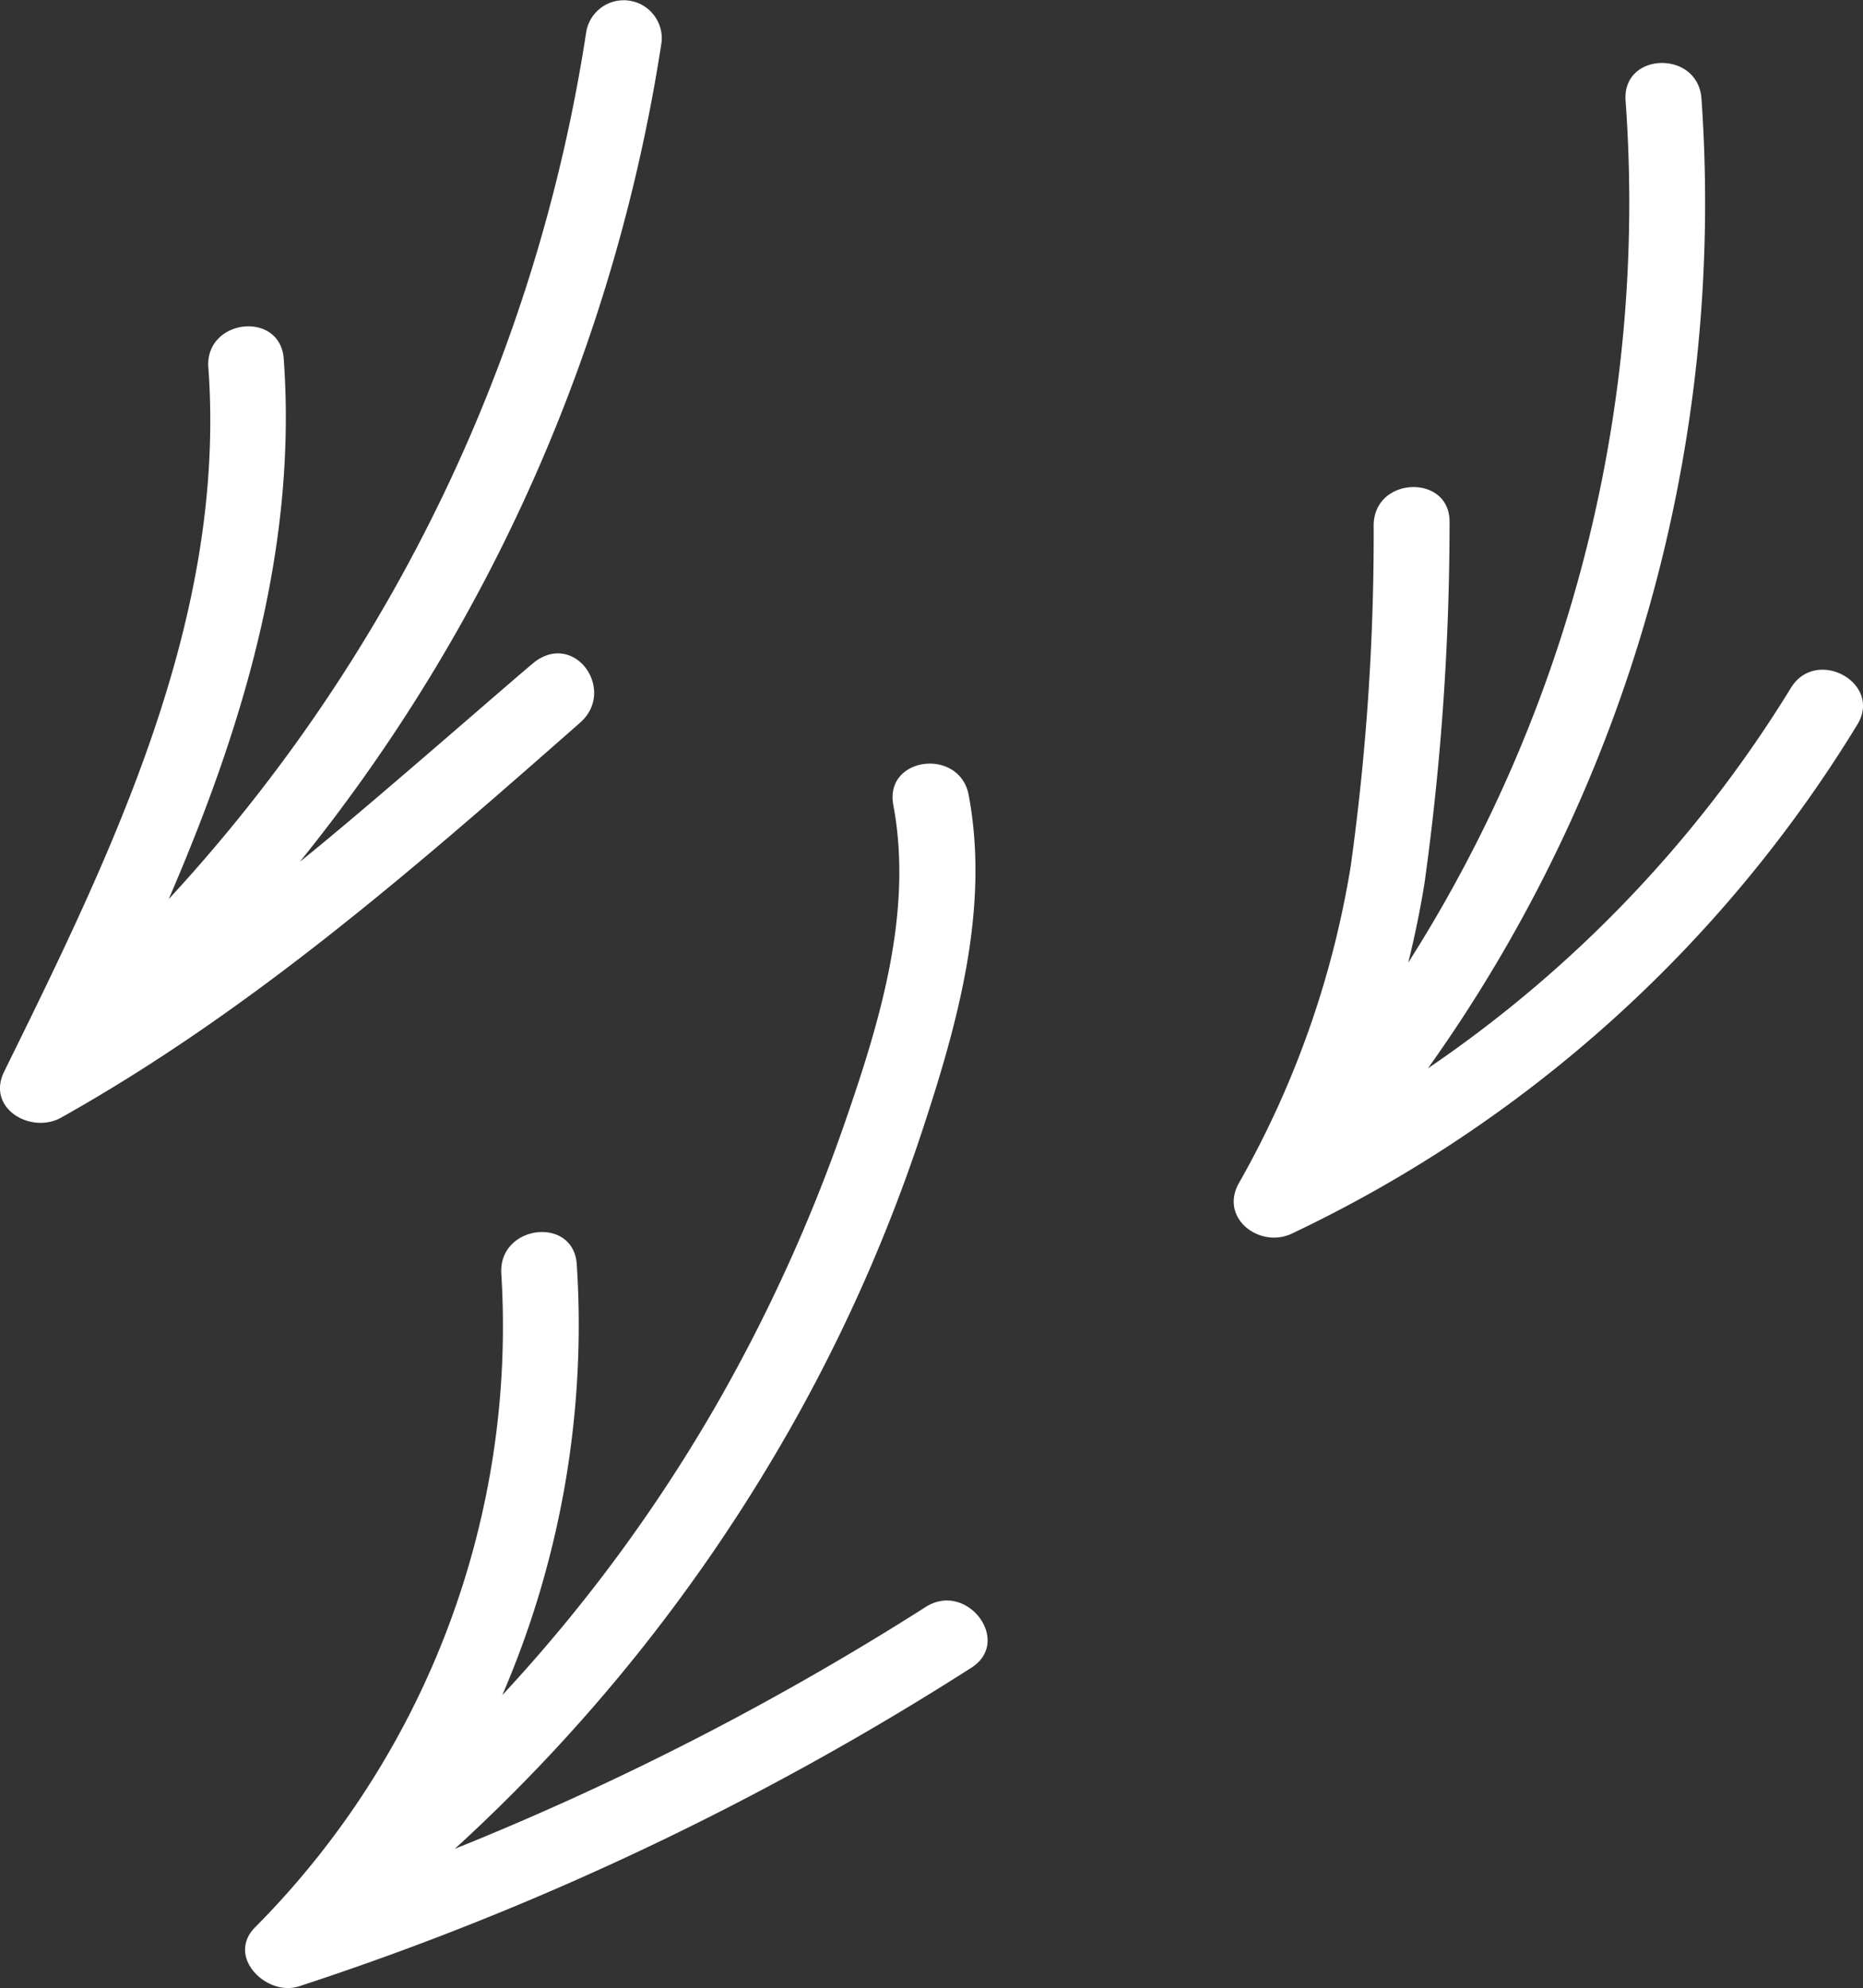
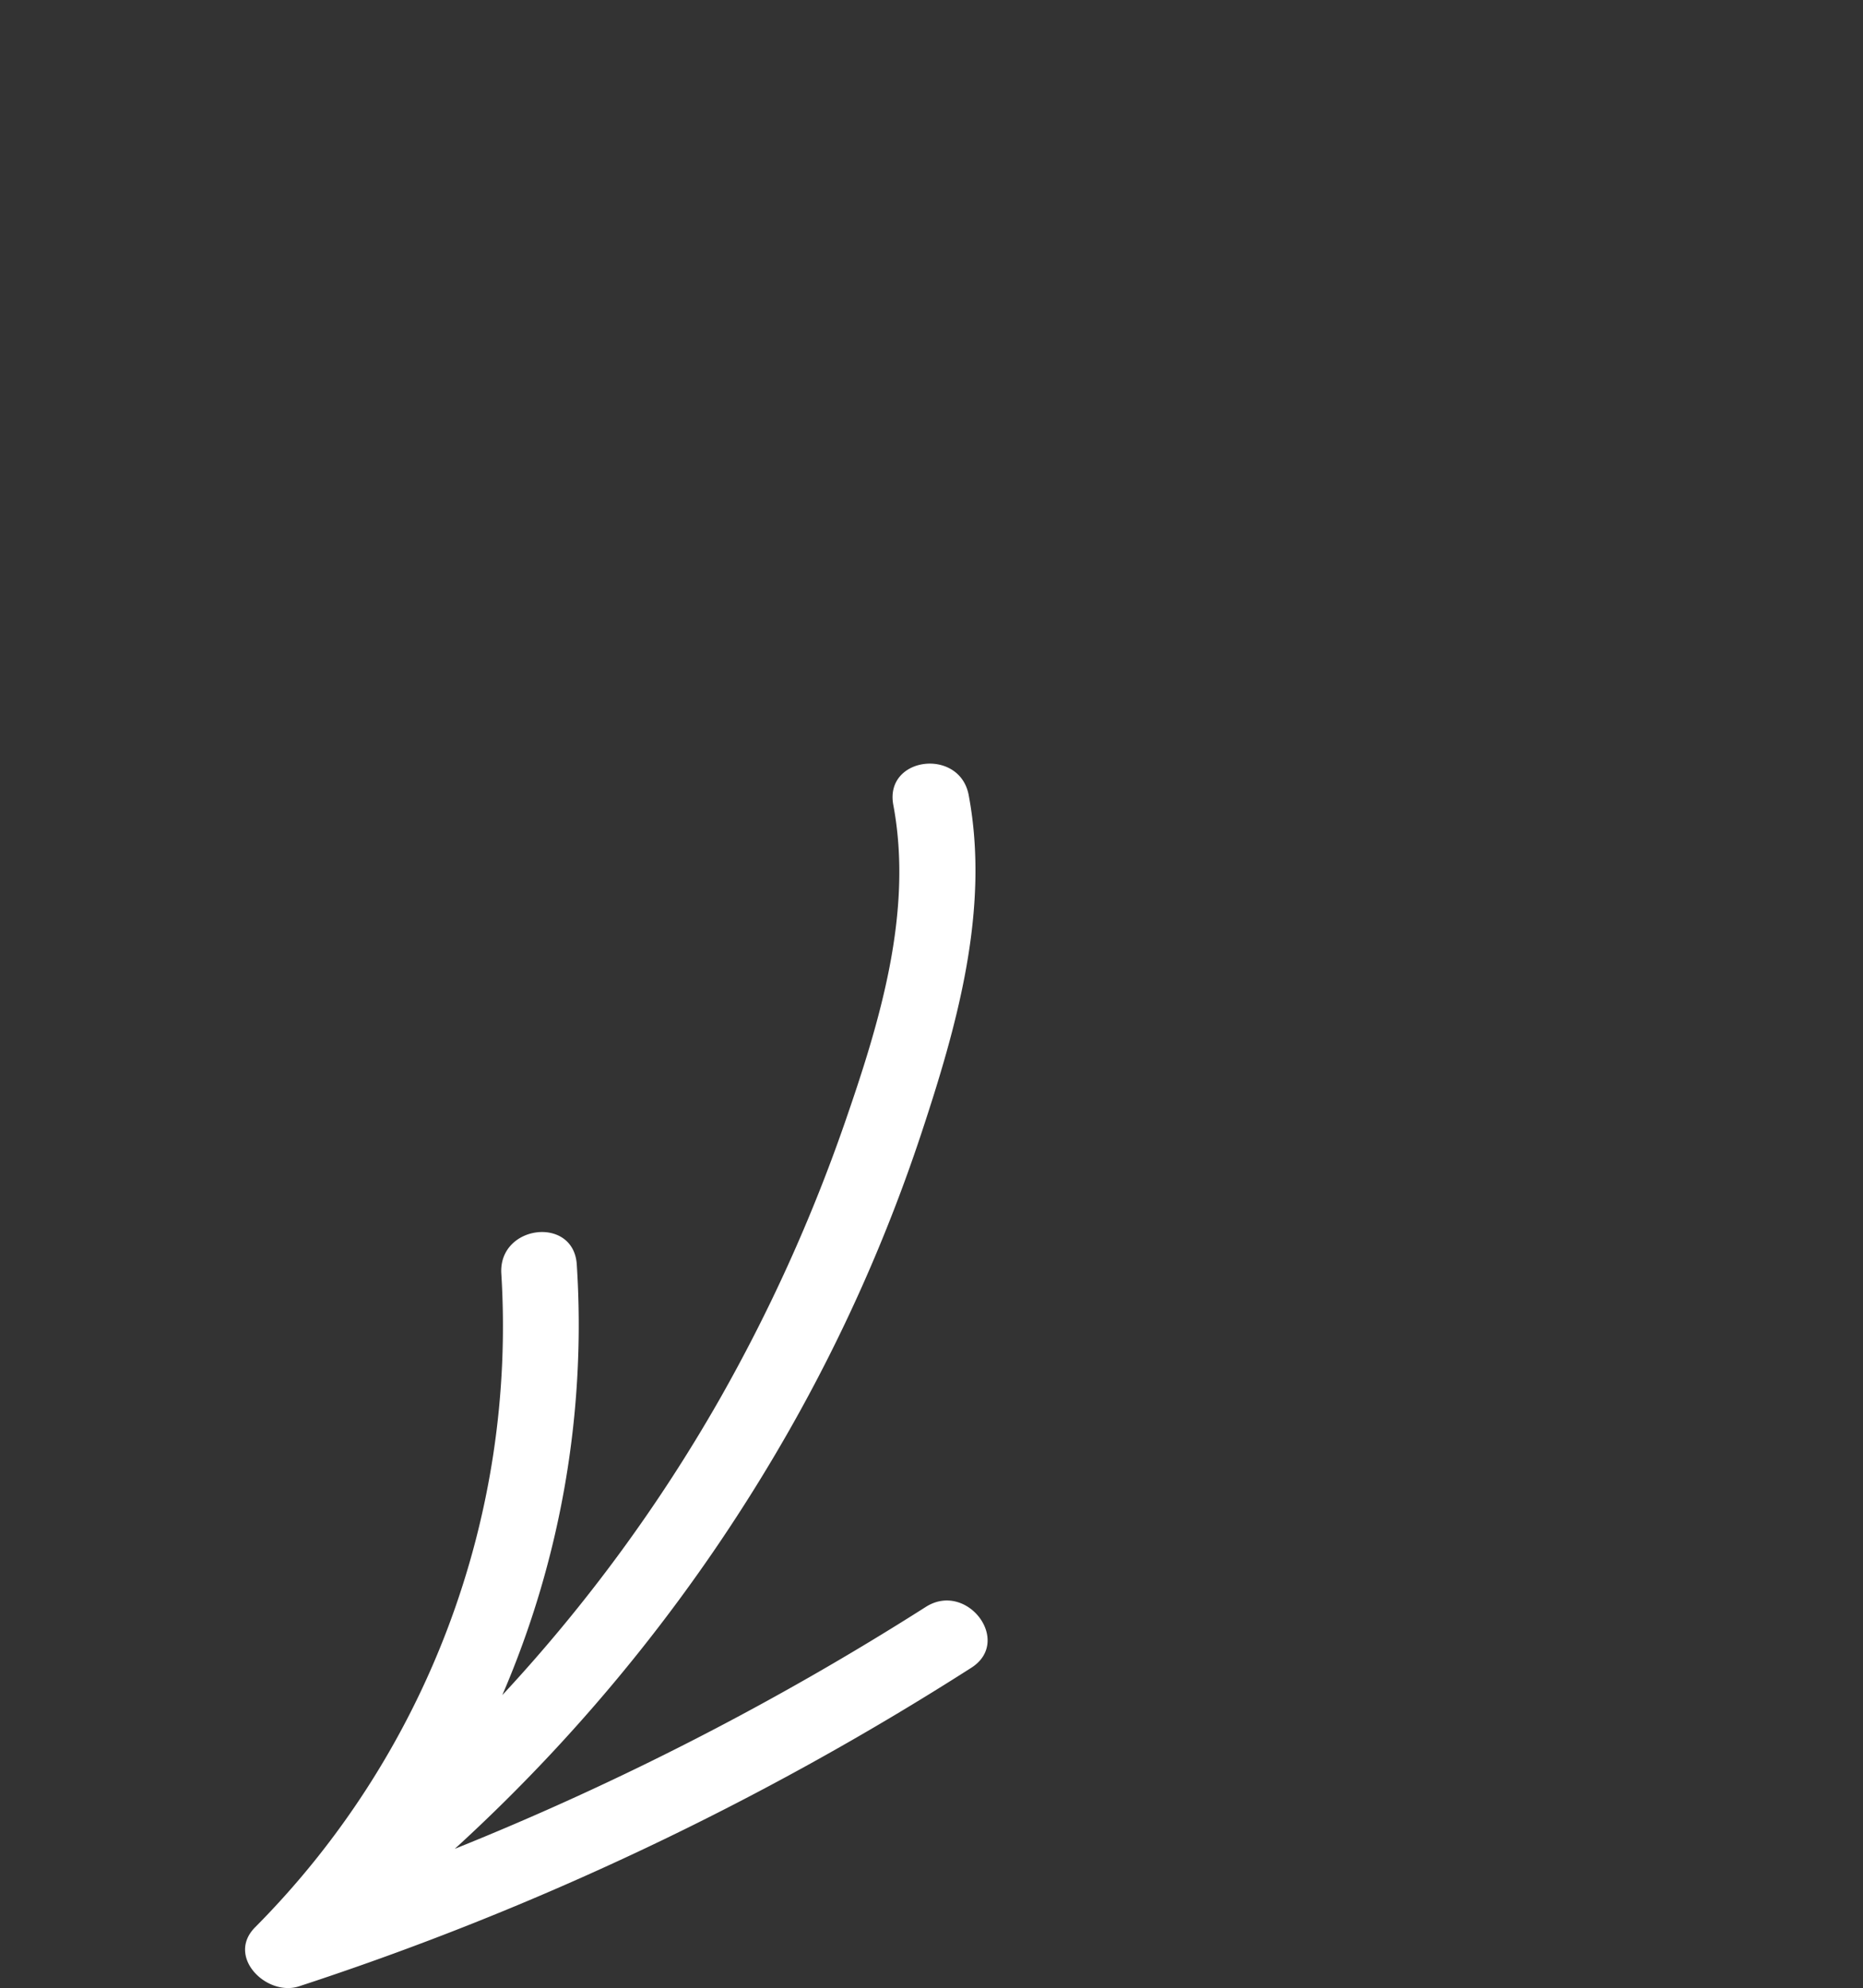
<svg xmlns="http://www.w3.org/2000/svg" width="53.572" height="57.151" viewBox="0 0 53.572 57.151">
  <rect x="0" y="0" width="53.572" height="57.151" fill="#333333" stroke="none" />
  <g id="arrow_4_" data-name="arrow(4)" transform="translate(64.946 65.179) rotate(180)">
    <path id="Tracciato_46" data-name="Tracciato 46" d="M67.621,8.078a84.873,84.873,0,0,0-19.33,9.158c-1.188.76.131,2.5,1.312,1.747a82.734,82.734,0,0,1,13.543-6.954,49.324,49.324,0,0,0-9.62,12.037,47.425,47.425,0,0,0-3.791,8.515c-1.029,3.108-1.982,6.45-1.367,9.738.256,1.374,2.424,1.112,2.169-.276-.58-3.087.394-6.257,1.4-9.158a47.774,47.774,0,0,1,3.6-7.942,45.838,45.838,0,0,1,6.243-8.495,26.861,26.861,0,0,0-2.141,12.39c.1,1.4,2.258,1.126,2.169-.276A24.508,24.508,0,0,1,68.892,9.77c.836-.849-.345-2-1.271-1.692Z" transform="translate(-11.278)" fill="#fff" />
-     <path id="Tracciato_47" data-name="Tracciato 47" d="M26.1,49.973a27.289,27.289,0,0,1,3.218-9.137c.573-1.015-.6-1.892-1.519-1.457A38.217,38.217,0,0,0,11.537,54.013c-.732,1.2,1.188,2.244,1.913,1.05A35.921,35.921,0,0,1,23.885,44.13a42.834,42.834,0,0,0-7.866,27.88c.1,1.4,2.286,1.347,2.182-.062a40.712,40.712,0,0,1,6.25-24.779c-.186.753-.345,1.519-.47,2.3a75.145,75.145,0,0,0-.718,10.352c-.028,1.4,2.155,1.34,2.182-.062a69.264,69.264,0,0,1,.656-9.786Z" transform="translate(0 -9.664)" fill="#fff" />
-     <path id="Tracciato_48" data-name="Tracciato 48" d="M74.426,65.76c-.525-7.217,2.769-13.95,5.87-20.242.525-1.064-.773-1.809-1.637-1.326-5.483,3.073-10.228,7.224-14.924,11.354-1.036.912.117,2.6,1.278,1.768.3-.221,4.91-4.275,6.782-5.767A49.409,49.409,0,0,0,61.394,75.1a1.094,1.094,0,0,0,2.162.325,47.268,47.268,0,0,1,12.01-24.952c-2.127,4.931-3.7,10.083-3.308,15.532.1,1.4,2.265,1.153,2.169-.249Z" transform="translate(-15.471 -11.142)" fill="#fff" />
  </g>
</svg>